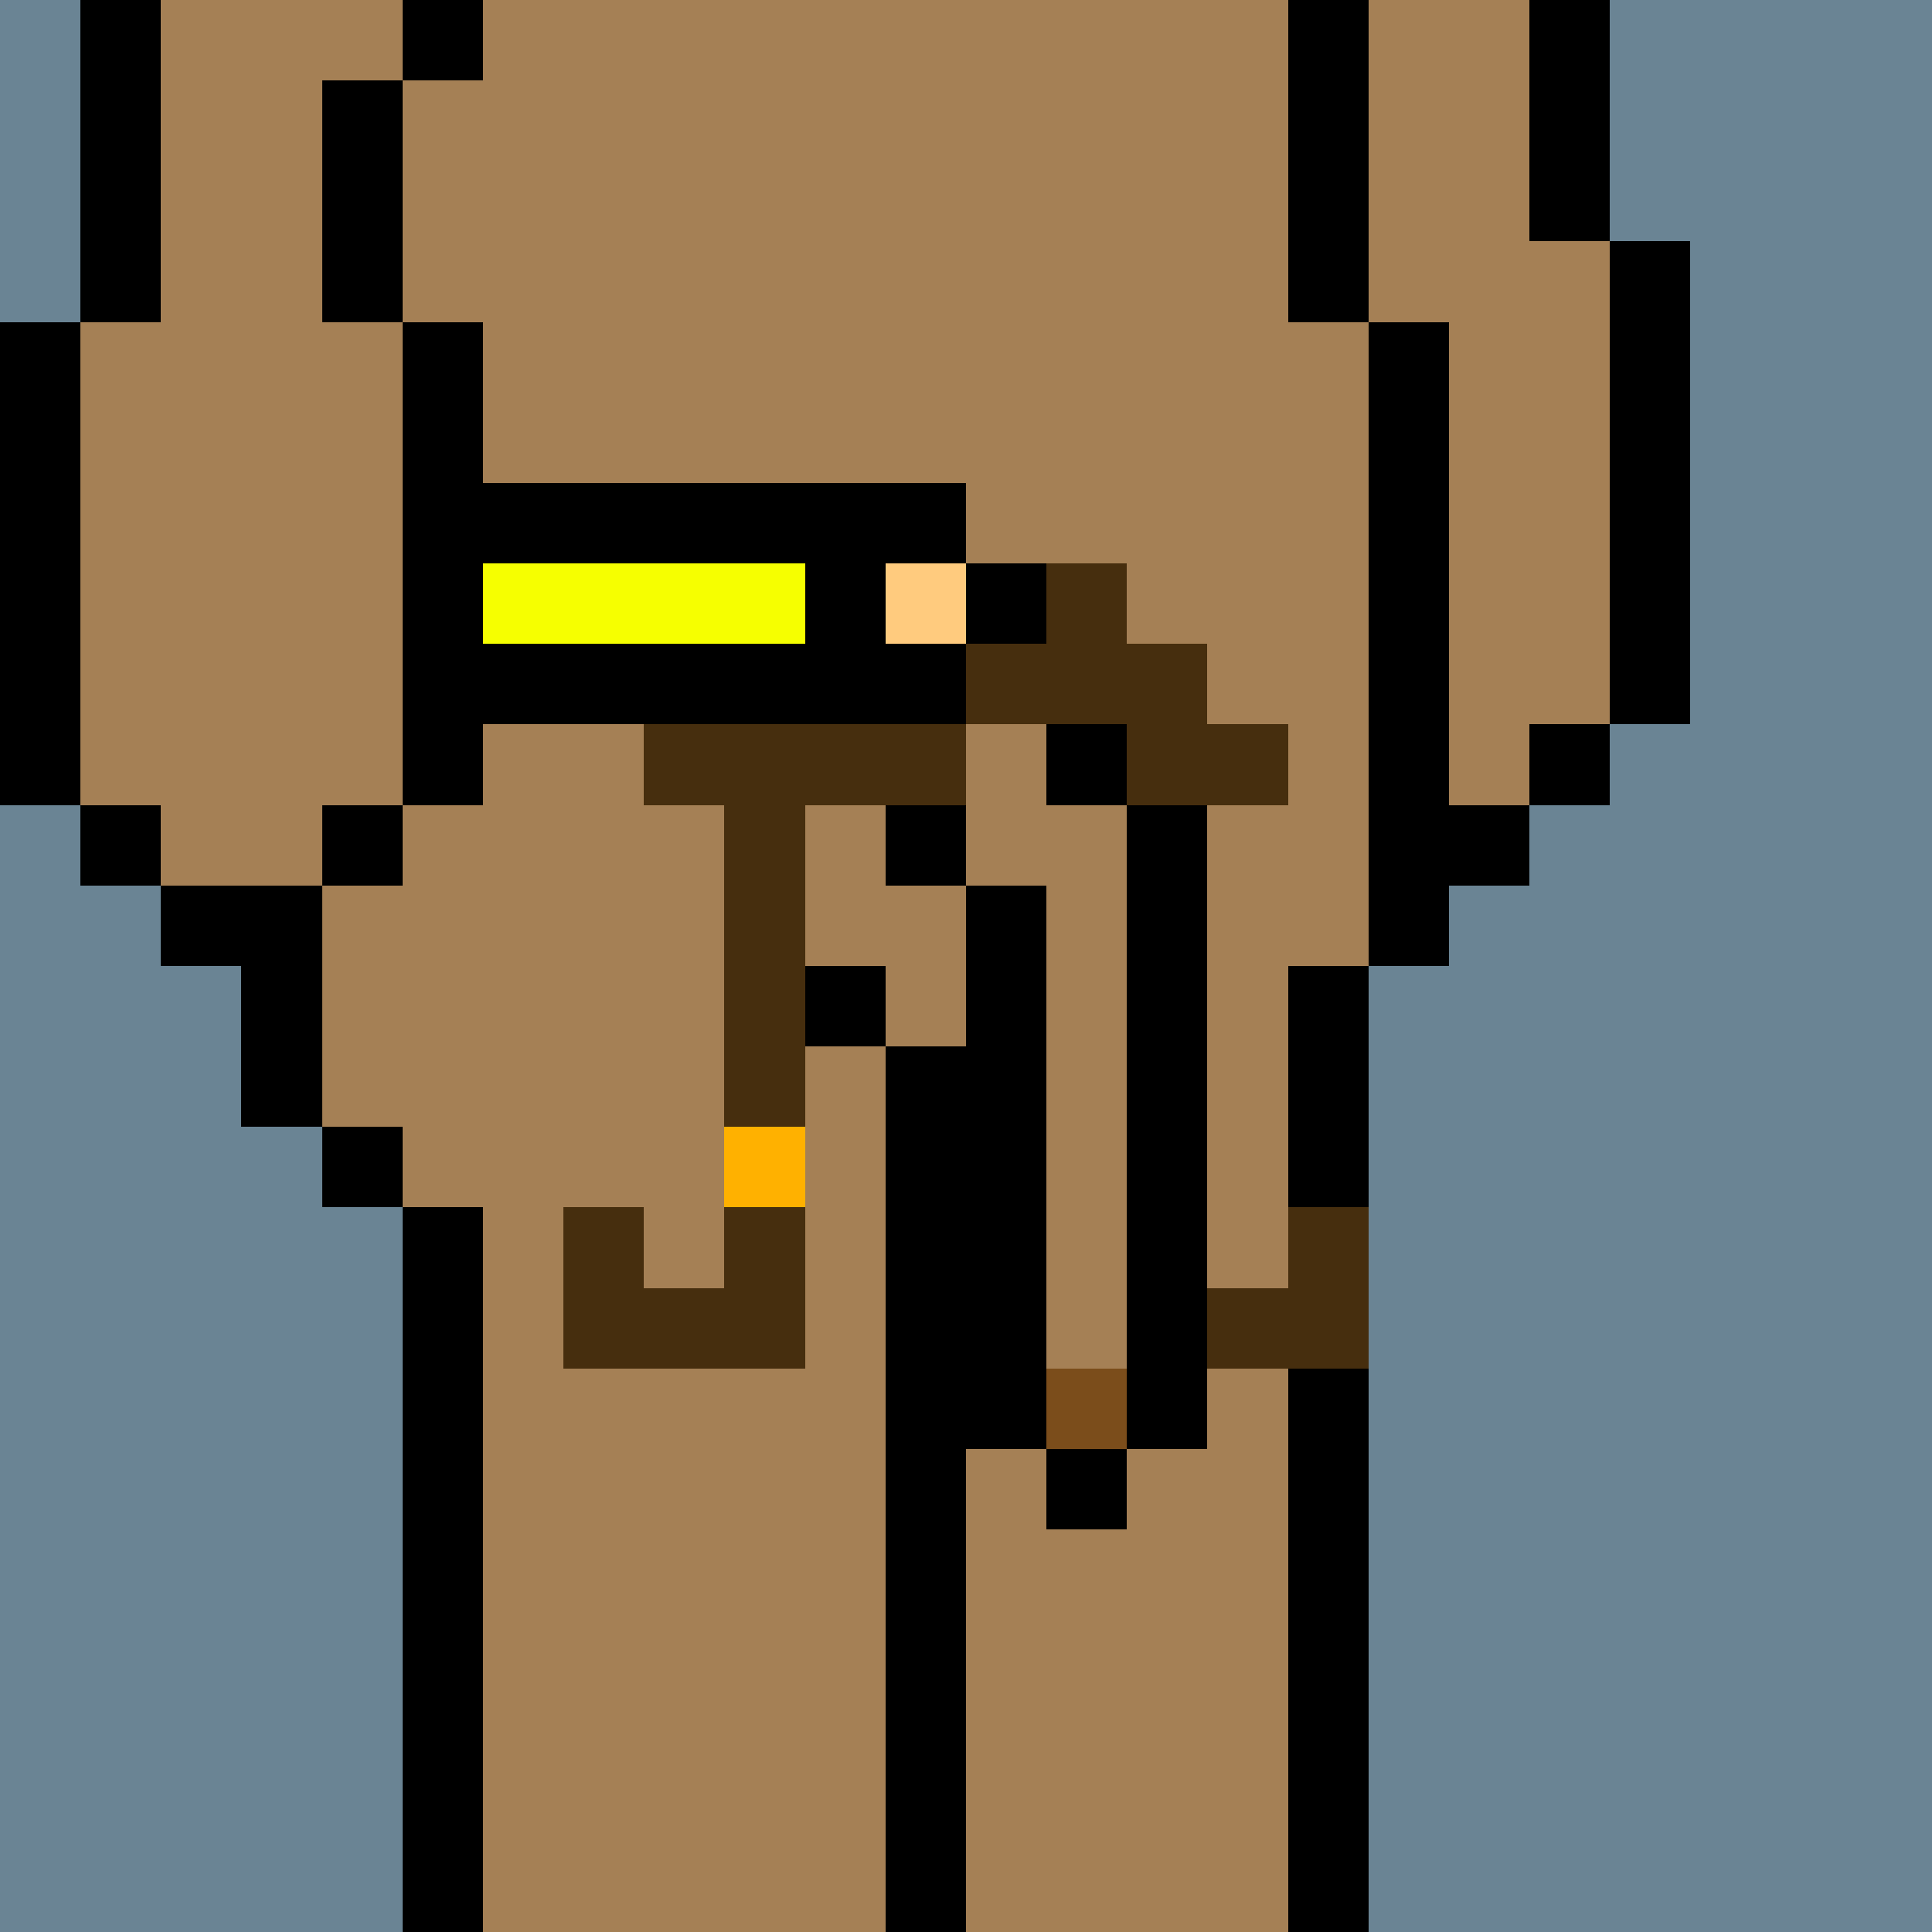
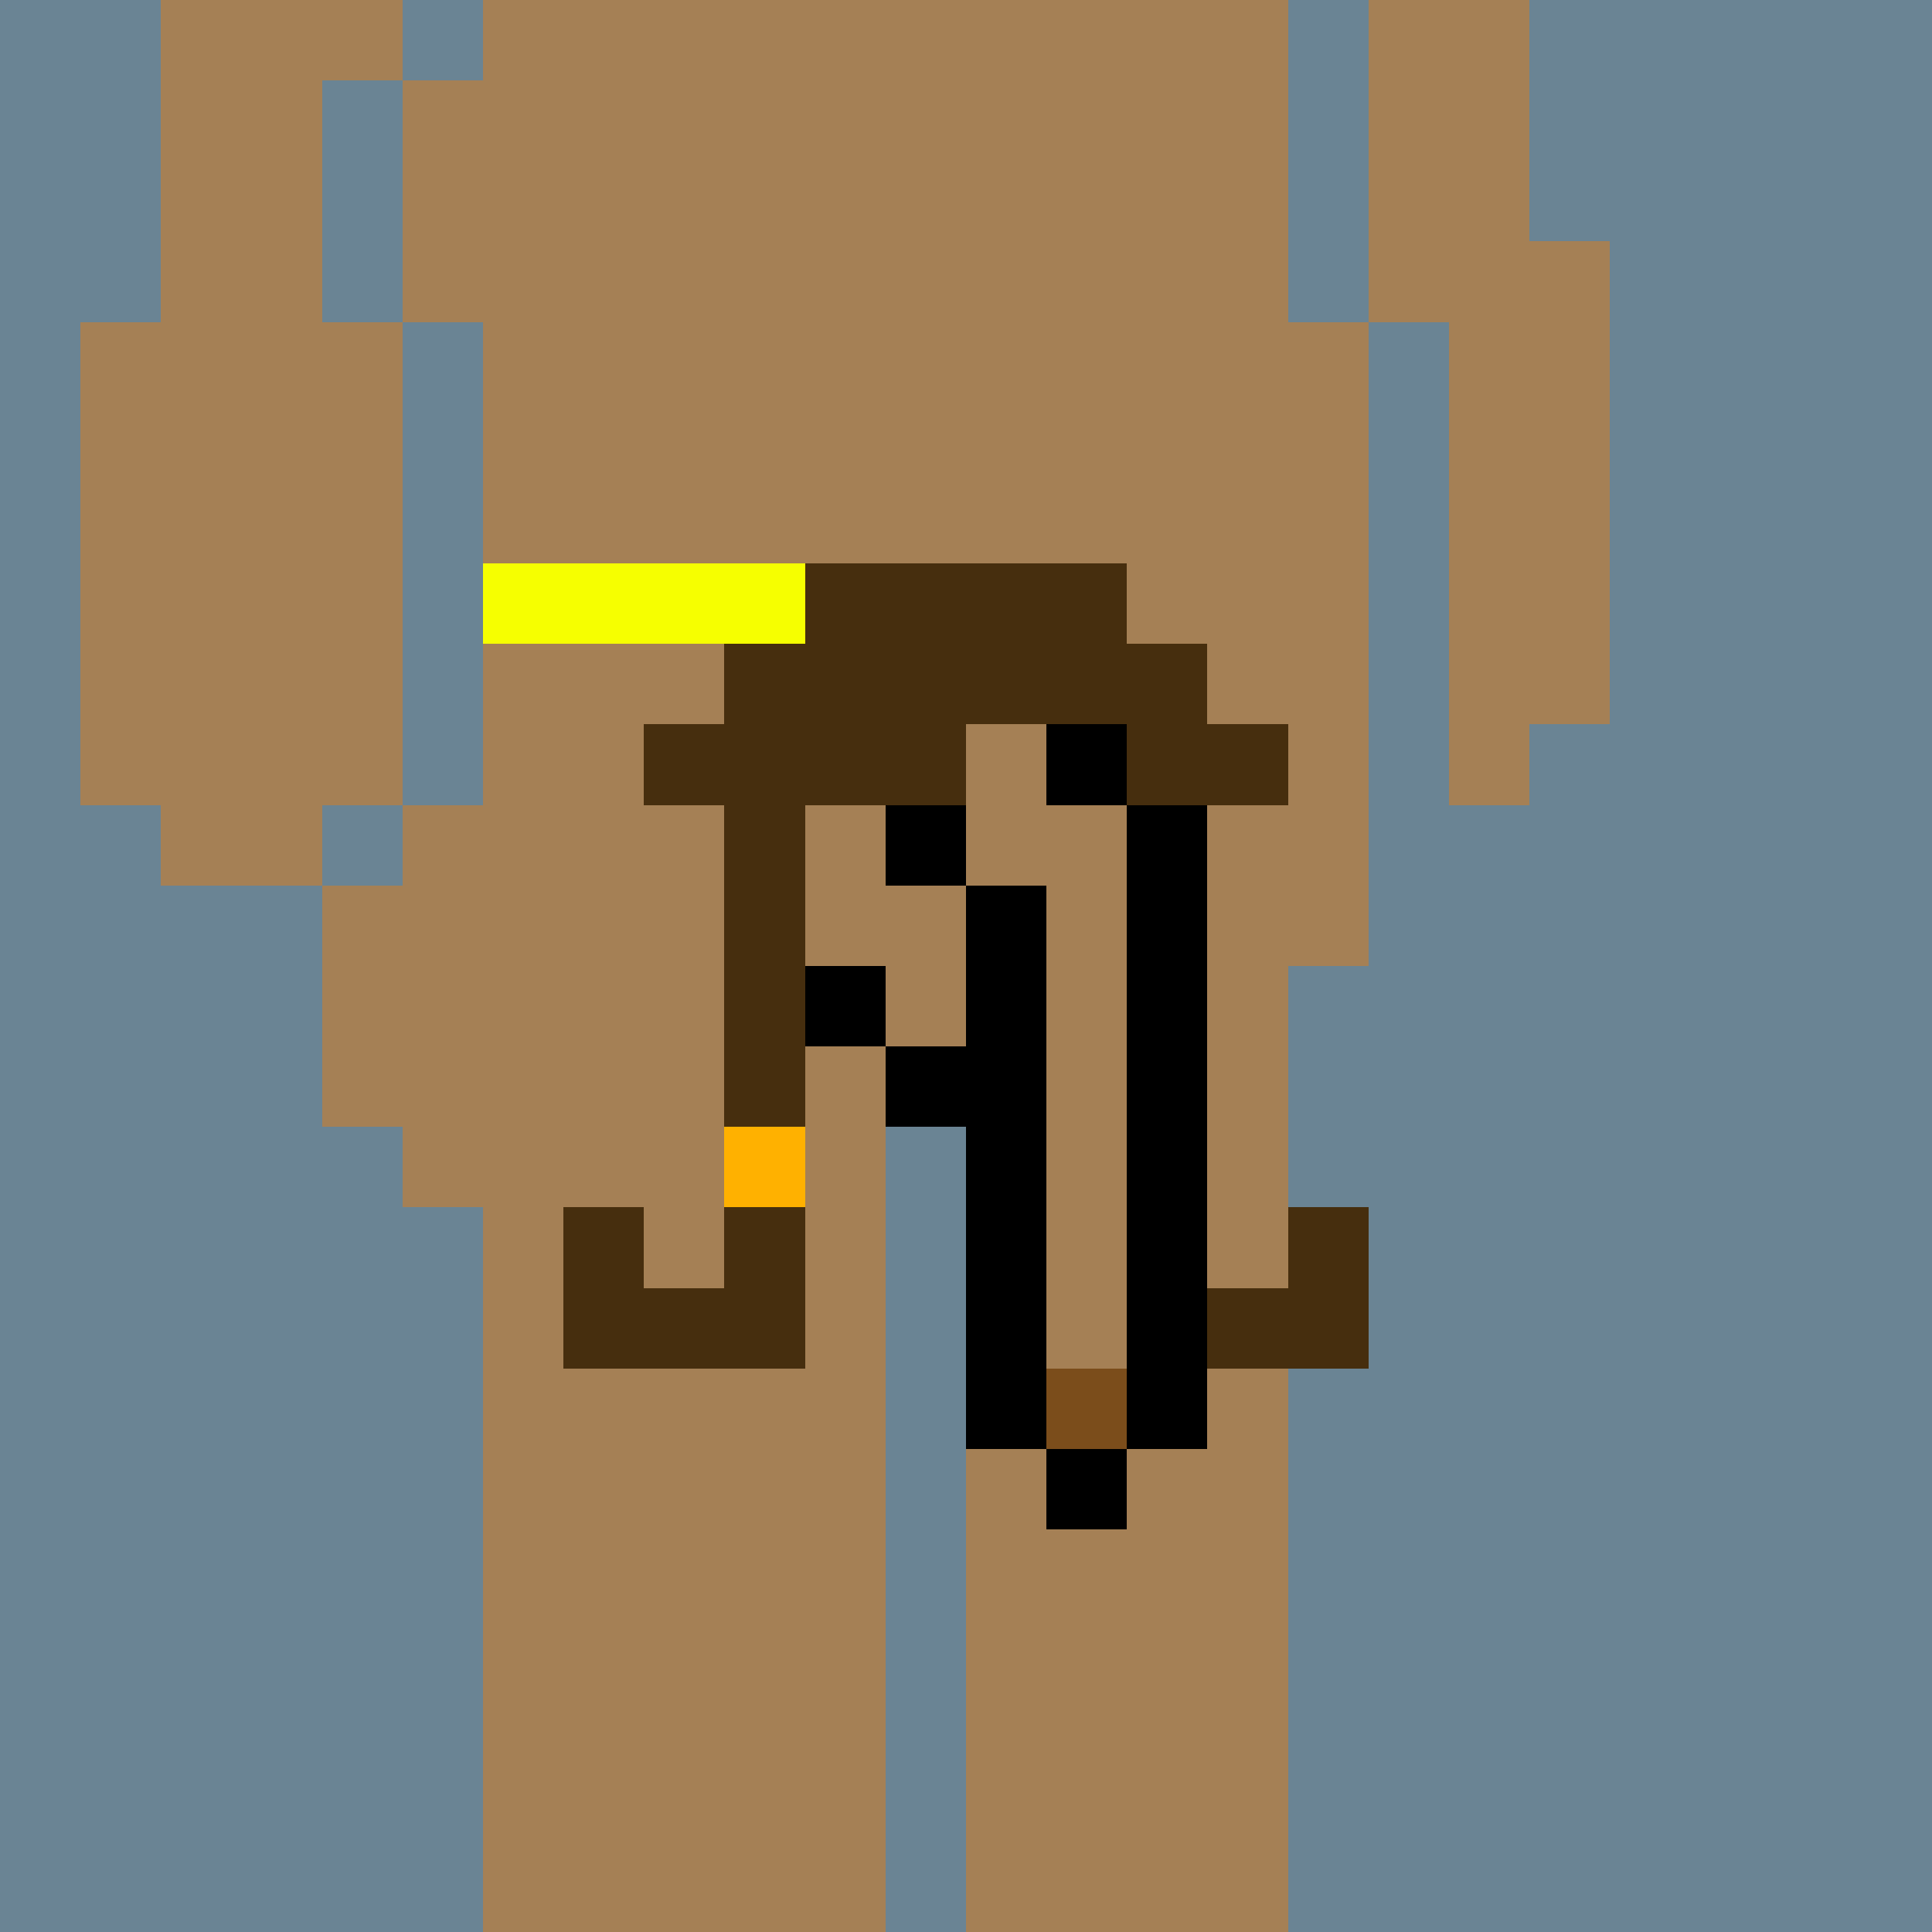
<svg xmlns="http://www.w3.org/2000/svg" width="336" height="336" viewBox="0 0 24 24" fill-rule="evenodd" shape-rendering="crispEdges">
  <path id="bg" fill="#6a8494" d="M0 0h24v24H0z" />
  <g id="bods.004">
-     <path d="M12 24V13h-1v11h1zm-6 0v-9H5v9h1zm11 0V12h-1v12h1zM5 14H4v1h1v-1zm-3-2h1v2h1v-3H2v1zm3-2H4v1h1v-1zm-3 0H1v1h1v-1zm16 2v-1h1v-1h-1V4h-1v8h1zM1 10V4H0v6h1zm5 0V4H5v6h1zm14-1h-1v1h1V9zm1 0V3h-1v6h1zm-4-5V0h-1v4h1zM5 4V1H4v3h1zM2 4V0H1v4h1zm18-1V0h-1v3h1zM6 0H5v1h1V0z" />
    <path fill="#a58055" d="M16 4V0H6v1H5v3h1v6H5v1H4v3h1v1h1v9h5V13h1v11h4V12h1V4h-1zM2 11h2v-1h1V4H4V1h1V0H2v4H1v6h1v1zm17-8V0h-2v4h1v6h1V9h1V3h-1z" />
  </g>
  <g id="pube.086">
    <path fill="#462e0e" d="M15 16v-1h-1v2h3v-2h-1v1h-1zm-7 0v-1H7v2h3v-2H9v1H8zm4-6V9h2v5h1v-4h1V9h-1V8h-1V7h-4v1H9v1H8v1h1v4h1v-4h2z" />
    <path fill="#ffb100" d="M15 14h-1v1h1v-1zm-5 0H9v1h1v-1z" />
  </g>
  <g id="junk.005">
-     <path fill="#a58055" d="M12 11h1v6h1v-7h-1V9h-1v2zm-2 1h1v1h1v-2h-2v1z" />
    <path d="M14 18h-1v1h1v-1zm-3-4h1v4h1v-7h-1v2h-1v1zm4 4v-8h-1v8h1zm-4-6h-1v1h1v-1zm1-2h-1v1h1v-1zm2-1h-1v1h1V9z" />
    <path fill="#7b4d1b" d="M13 17h1v1h-1z" />
  </g>
  <g id="hold.063">
-     <path d="M6 9h6V8h-1V7h1V6H6v1h4v1H6v1zm7-2h-1v1h1V7z" />
    <path fill="#f6ff00" d="M6 8h4V7H6v1z" />
-     <path fill="#ffcb7e" d="M11 7h1v1h-1z" />
  </g>
</svg>